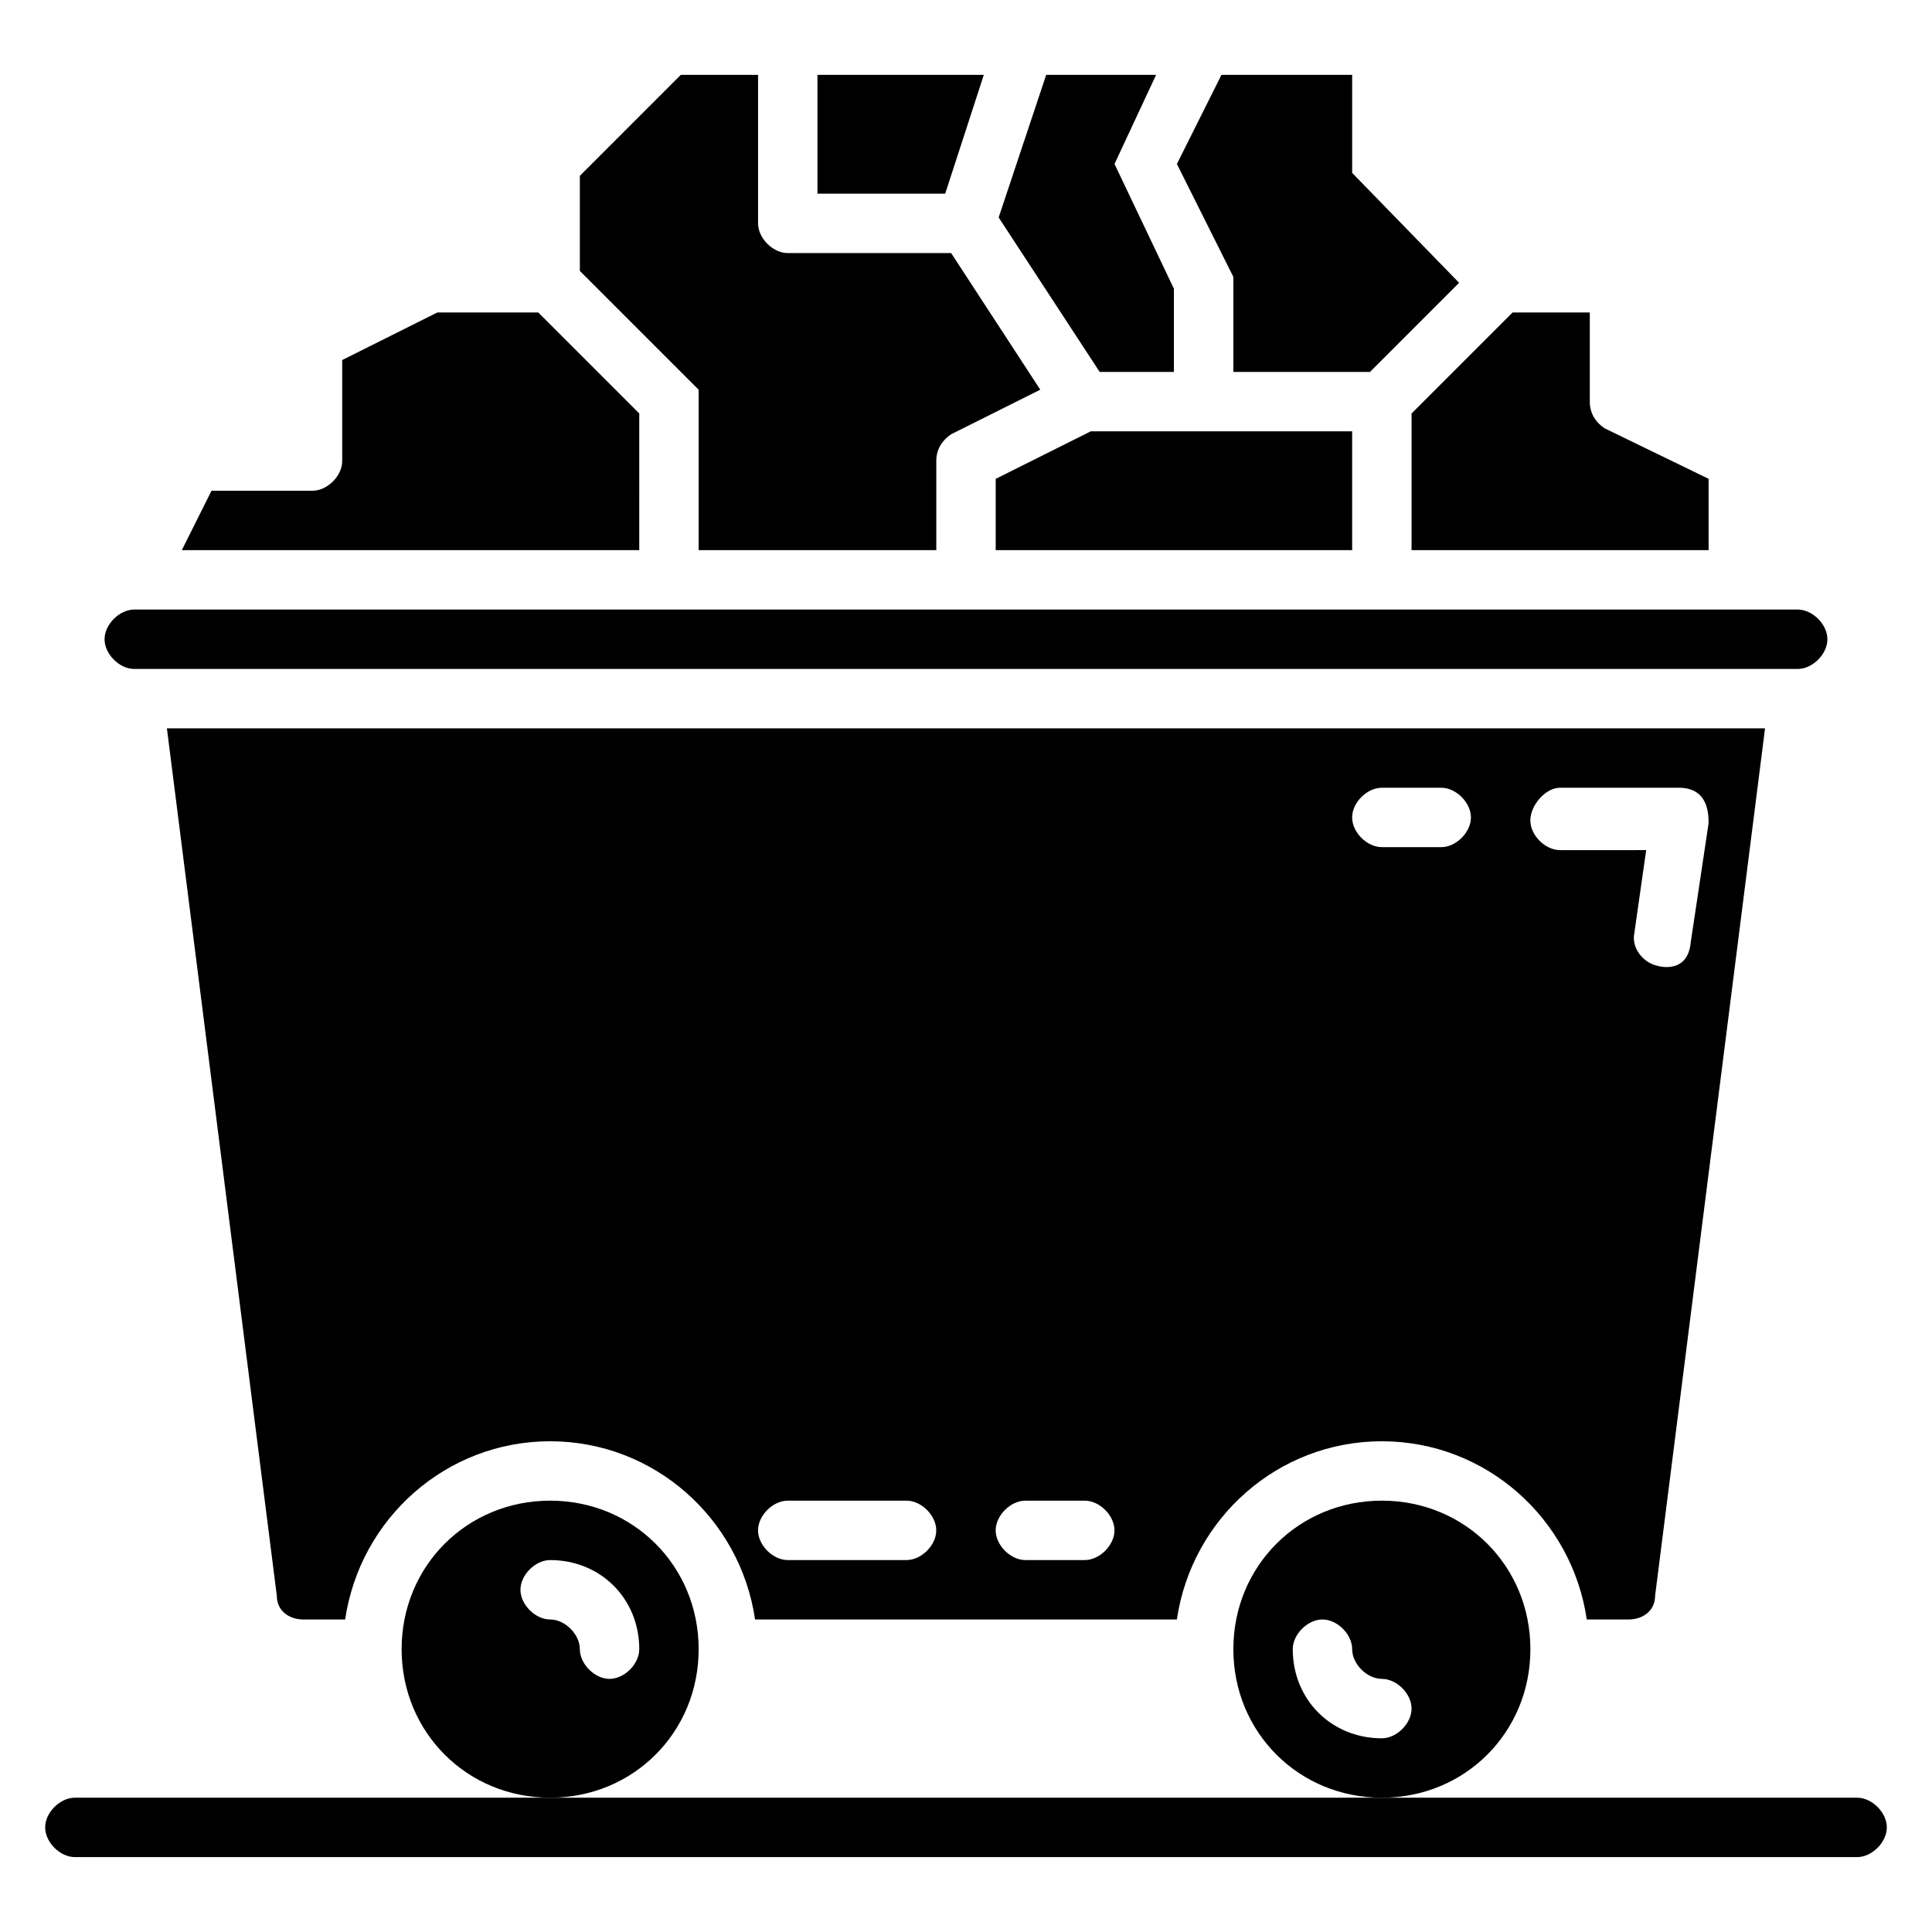
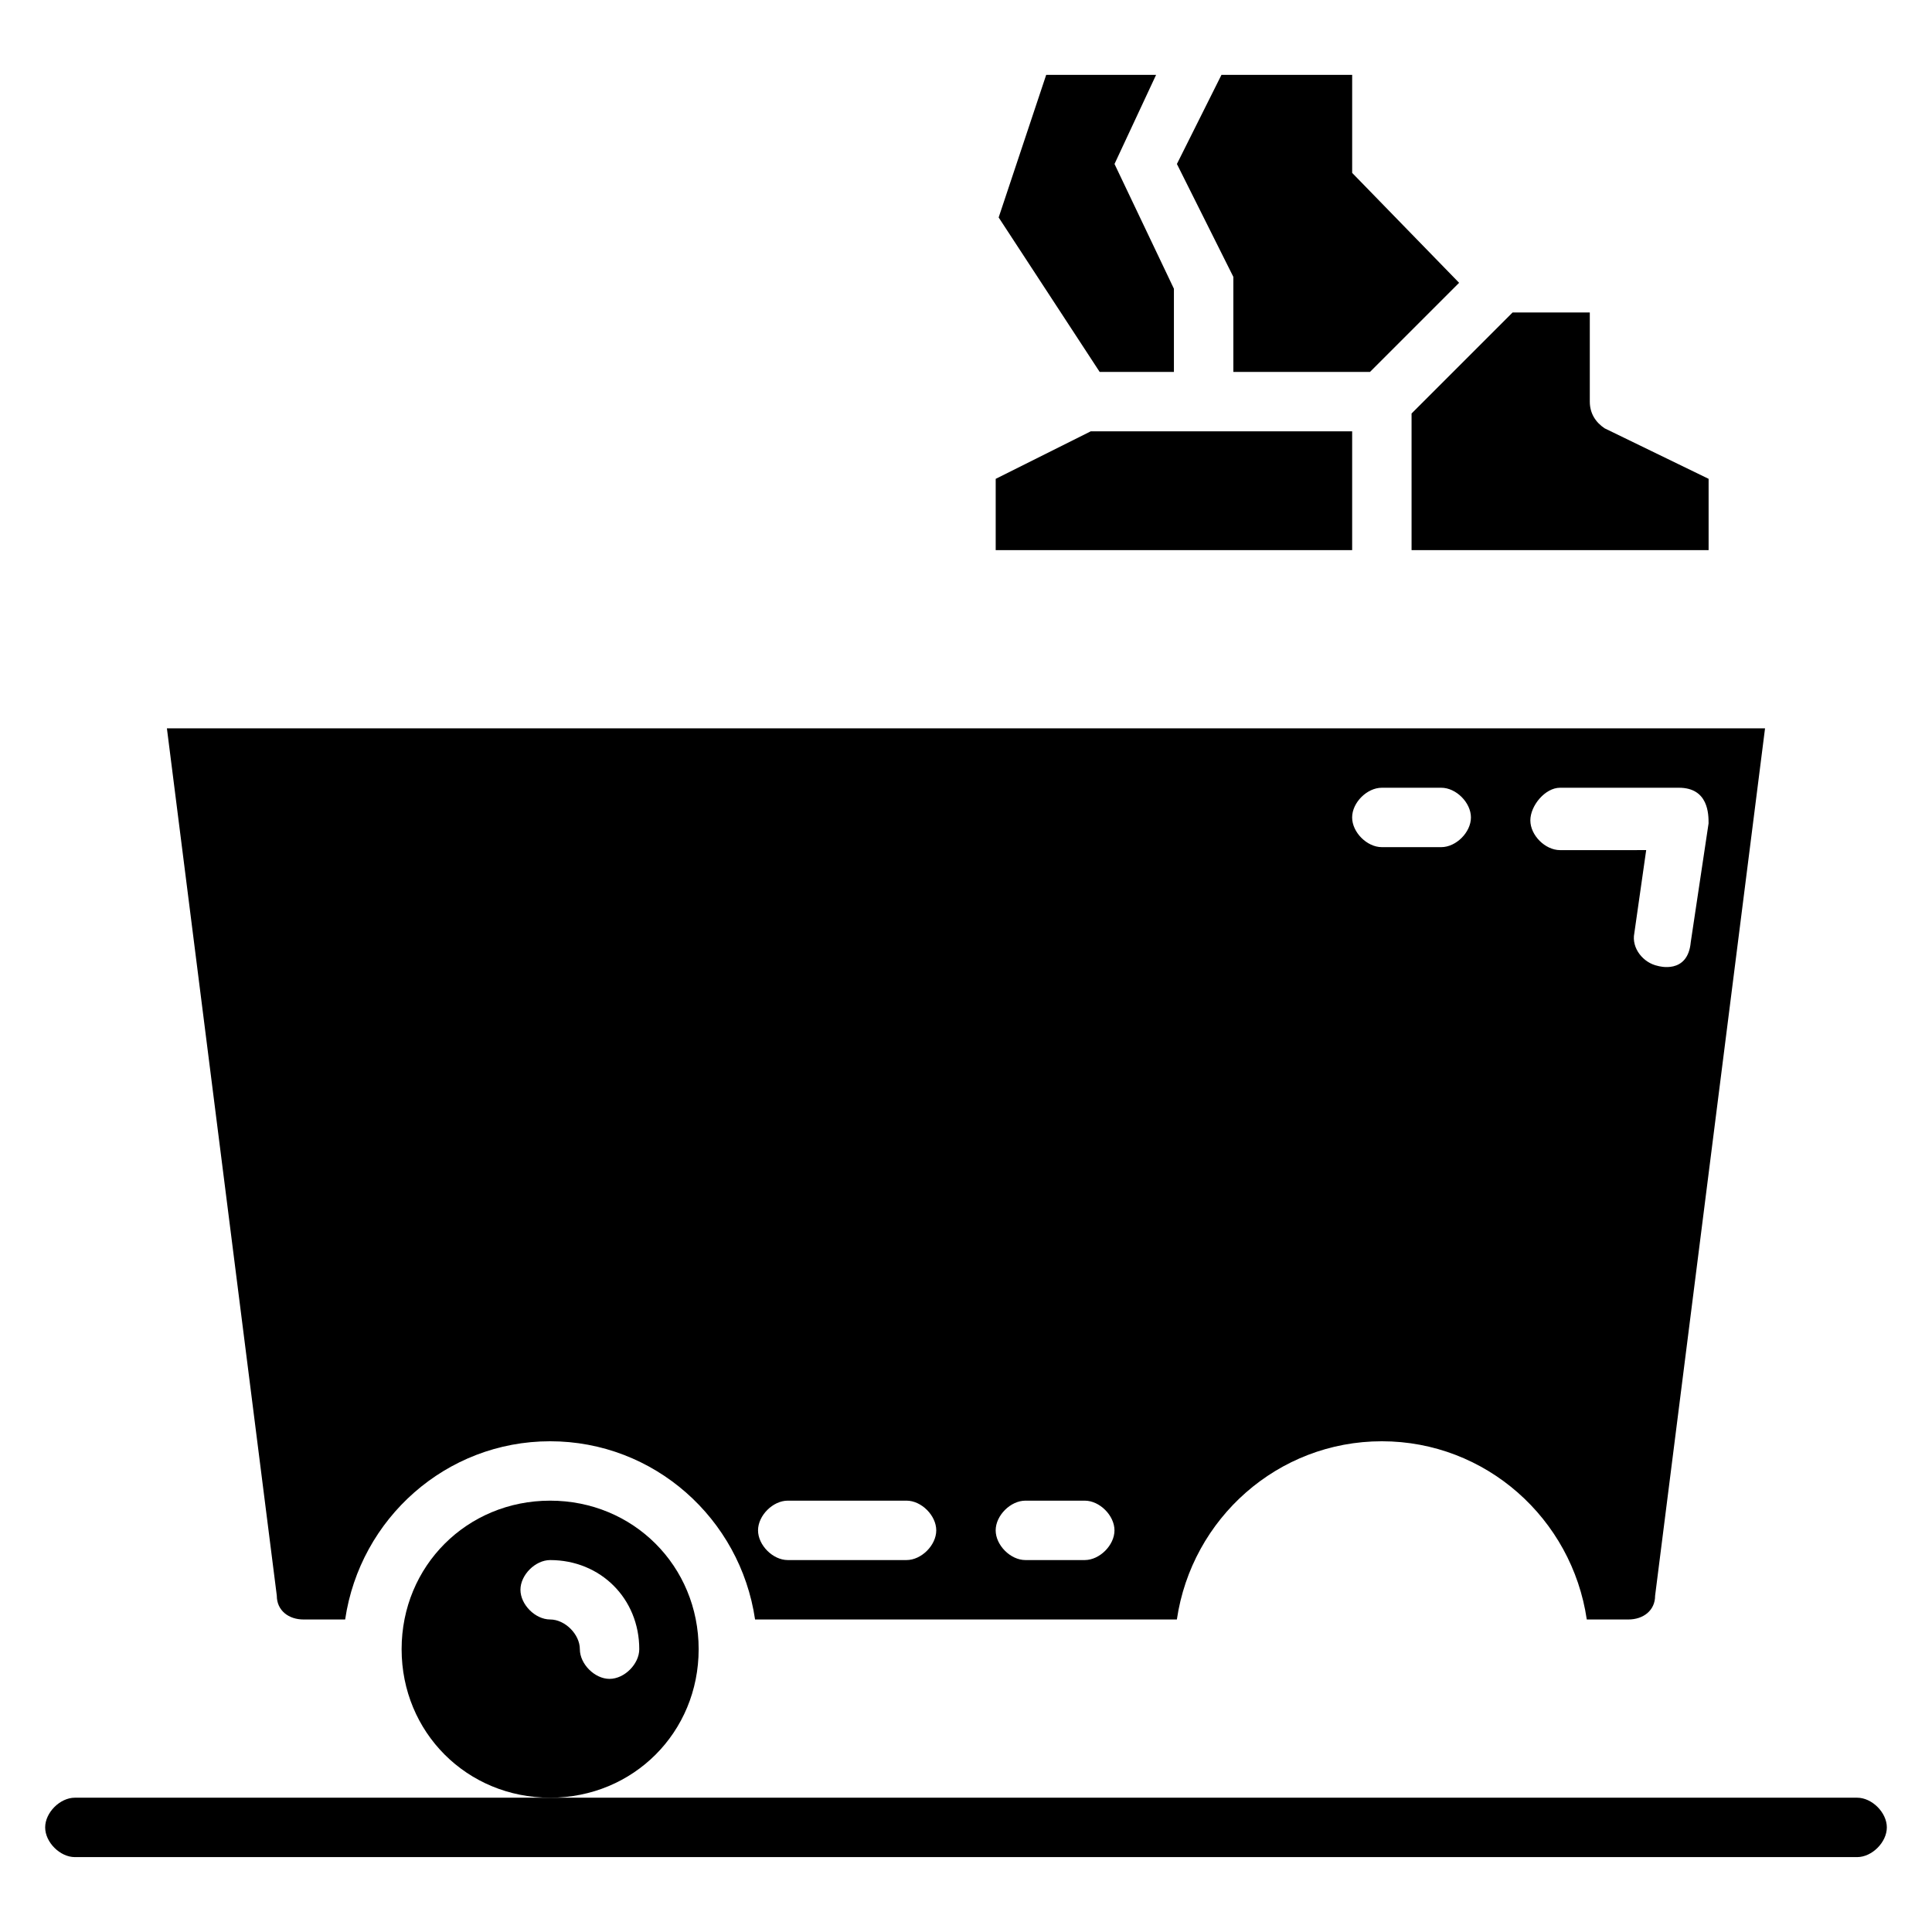
<svg xmlns="http://www.w3.org/2000/svg" fill="#000000" width="800px" height="800px" version="1.1" viewBox="144 144 512 512">
  <g>
    <path d="m636.16 620.41h-472.32c-3.938 0-7.871 3.938-7.871 7.871 0 3.938 3.938 7.871 7.871 7.871h472.32c3.938 0 7.871-3.938 7.871-7.871 0.004-3.934-3.934-7.871-7.867-7.871z" />
    <path d="m407.87 270.9v18.891h94.465v-31.488h-69.273z" />
-     <path d="m179.58 321.28h440.83c3.938 0 7.871-3.938 7.871-7.871 0-3.938-3.938-7.871-7.871-7.871h-440.83c-3.938 0-7.871 3.938-7.871 7.871 0 3.938 3.934 7.871 7.871 7.871z" />
-     <path d="m313.41 253.58-26.766-26.766h-26.766l-25.188 12.598v26.766c0 3.938-3.938 7.871-7.871 7.871h-26.766l-7.871 15.742h121.23z" />
-     <path d="m329.15 247.28v42.508h62.977v-23.617c0-3.148 1.574-5.512 3.938-7.086l23.617-11.809-23.617-36.207h-43.297c-3.938 0-7.871-3.938-7.871-7.871v-39.363h-20.469l-26.762 26.766v25.191z" />
-     <path d="m404.72 163.84h-44.086v31.488h33.852z" />
    <path d="m455.1 242.56v-22.043l-15.742-33.062 11.02-23.617h-29.125l-12.598 37.789 26.766 40.934z" />
    <path d="m470.85 217.37v25.191h36.211l23.617-23.617-28.34-29.125v-25.98h-34.637l-11.809 23.617z" />
    <path d="m518.08 289.79h78.719v-18.895l-27.551-13.383c-2.359-1.57-3.934-3.934-3.934-7.082v-23.617h-20.469l-26.766 26.766z" />
    <path d="m224.45 573.18h11.02c3.938-26.766 26.766-47.23 54.316-47.23 27.551 0 50.383 20.469 54.316 47.23h111.78c3.938-26.766 26.766-47.23 54.316-47.23s50.383 20.469 54.316 47.23h11.02c3.938 0 7.086-2.363 7.086-6.297l29.133-229.86h-423.52l29.125 229.86c0 3.934 3.148 6.297 7.086 6.297zm332.98-220.42h31.488c7.871 0 7.871 7.086 7.871 9.445l-4.723 31.488c-0.789 8.66-8.66 6.297-8.66 6.297-3.938-0.789-7.086-4.723-6.297-8.66l3.148-22.043-22.828 0.004c-3.938 0-7.871-3.938-7.871-7.871 0-3.938 3.938-8.66 7.871-8.66zm-47.23 0h15.742c3.938 0 7.871 3.938 7.871 7.871 0 3.938-3.938 7.871-7.871 7.871h-15.742c-3.938 0-7.871-3.938-7.871-7.871 0-3.934 3.934-7.871 7.871-7.871zm-94.465 188.93h15.742c3.938 0 7.871 3.938 7.871 7.871 0 3.938-3.938 7.871-7.871 7.871h-15.742c-3.938 0-7.871-3.938-7.871-7.871s3.934-7.871 7.871-7.871zm-62.977 0h31.488c3.938 0 7.871 3.938 7.871 7.871 0 3.938-3.938 7.871-7.871 7.871h-31.488c-3.938 0-7.871-3.938-7.871-7.871s3.938-7.871 7.871-7.871z" />
-     <path d="m549.57 581.05c0-22.043-17.32-39.359-39.359-39.359-22.043 0-39.359 17.32-39.359 39.359 0 22.043 17.32 39.359 39.359 39.359 22.043 0 39.359-17.316 39.359-39.359zm-39.359 23.617c-13.383 0-23.617-10.234-23.617-23.617 0-3.938 3.938-7.871 7.871-7.871 3.938 0 7.871 3.938 7.871 7.871 0 3.938 3.938 7.871 7.871 7.871 3.938 0 7.871 3.938 7.871 7.871 0.004 3.938-3.93 7.875-7.867 7.875z" />
    <path d="m329.15 581.05c0-22.043-17.32-39.359-39.359-39.359-22.043 0-39.359 17.32-39.359 39.359 0 22.043 17.32 39.359 39.359 39.359 22.043 0 39.359-17.316 39.359-39.359zm-23.613 7.871c-3.938 0-7.871-3.938-7.871-7.871 0-3.938-3.938-7.871-7.871-7.871-3.938 0-7.871-3.938-7.871-7.871 0-3.938 3.938-7.871 7.871-7.871 13.383 0 23.617 10.234 23.617 23.617-0.004 3.934-3.941 7.867-7.875 7.867z" />
  </g>
</svg>